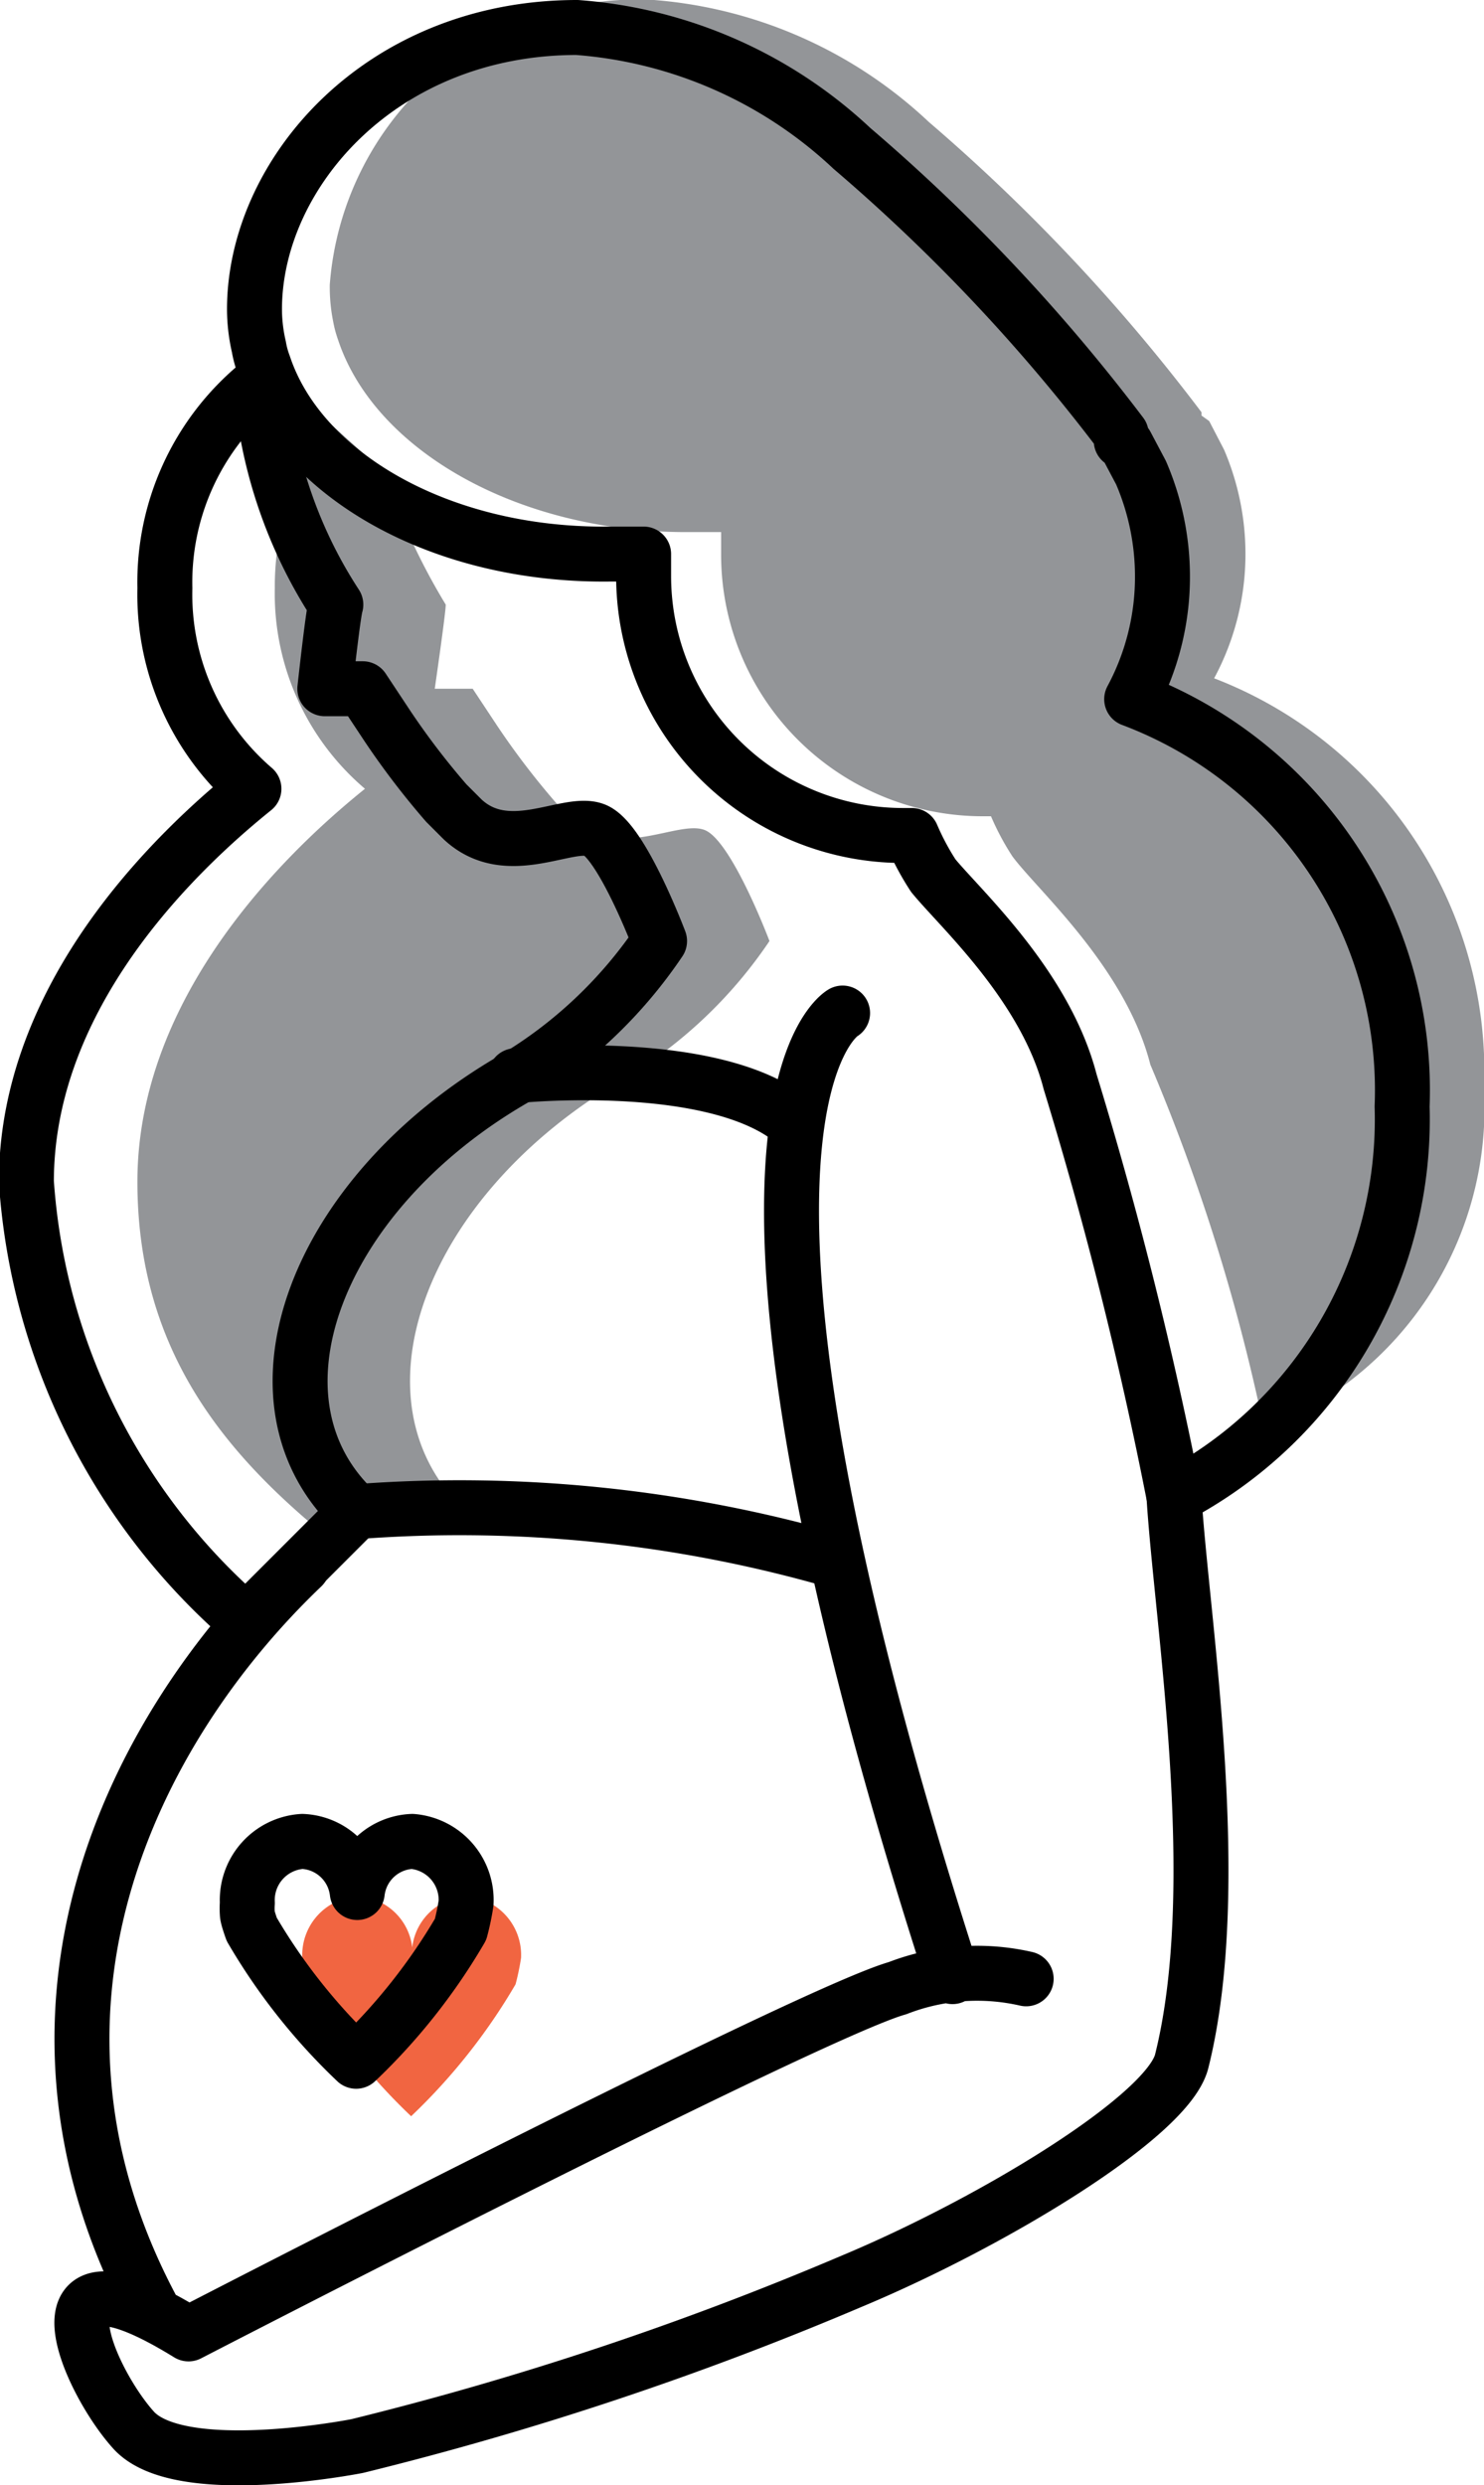
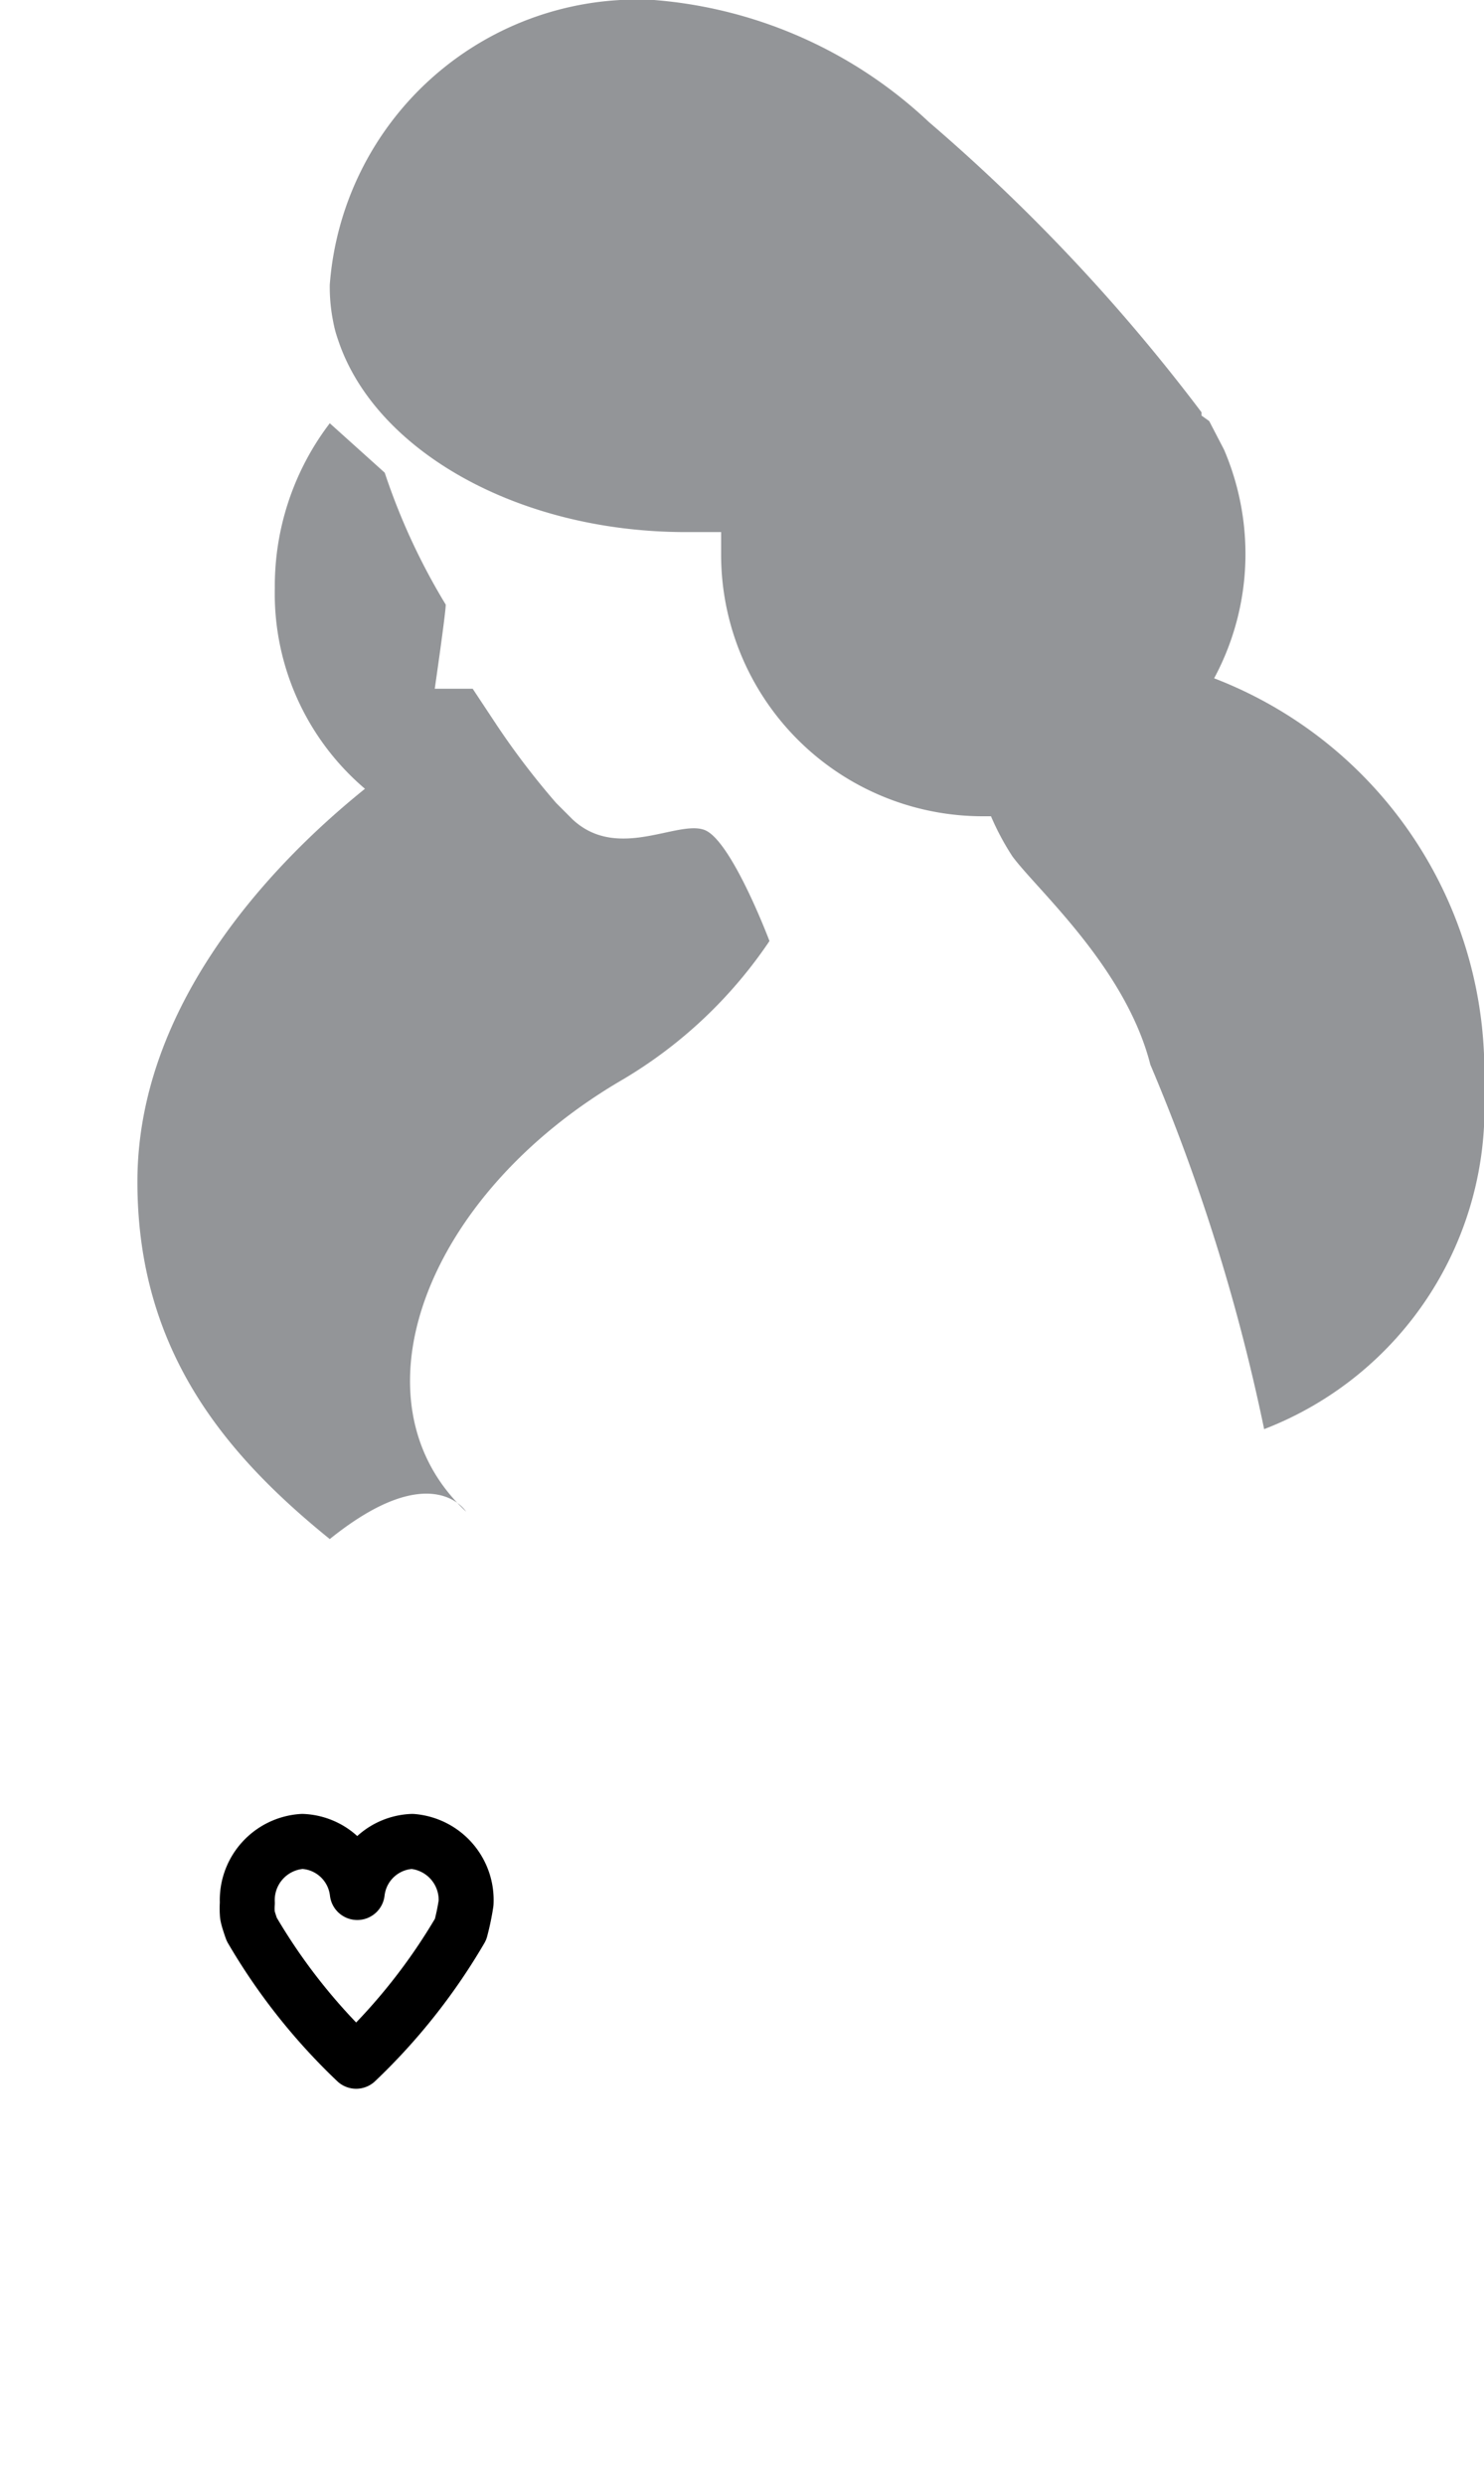
<svg xmlns="http://www.w3.org/2000/svg" viewBox="0 0 27 45.21">
  <defs>
    <style>.cls-1{fill:none;stroke:#000;stroke-linecap:round;stroke-linejoin:round}.cls-3{fill:#939598}</style>
  </defs>
  <g id="Layer_2" data-name="Layer 2">
    <g id="mamici_bio" data-name="mamici bio">
-       <path class="cls-1" d="M2.83 42.12c-3-5.49-.45-10.64 2.67-13.62m15.86-1.27c.14 2.27.94 7.07.14 10.27-.25 1-3.44 2.93-6 4a58.72 58.72 0 01-9 3s-3.23.64-4.07-.29-2-3.6 1-1.75c0 0 11.3-5.84 12.9-6.29a4 4 0 012.34-.17m-3.34-17.57s-3.09 1.74 2 17.53" />
-       <path d="M8.5 34.5a1.05 1.05 0 00-1 .93 1.05 1.05 0 00-1-.93 1.07 1.07 0 00-1 1.12 1.36 1.36 0 000 .2c0 .06.08.28.08.28a10.86 10.86 0 001.9 2.4 10.86 10.86 0 001.9-2.4 4.45 4.45 0 00.1-.48 1.07 1.07 0 00-.98-1.12z" fill="#f16541" />
      <path class="cls-1" d="M7.5 33.5a1.05 1.05 0 00-1 .93 1.05 1.05 0 00-1-.93 1.07 1.07 0 00-1 1.12 1.36 1.36 0 000 .2c0 .06.08.28.08.28a10.86 10.86 0 001.9 2.4 10.86 10.86 0 001.9-2.4 4.45 4.45 0 00.1-.48 1.07 1.07 0 00-.98-1.12z" />
      <path class="cls-3" d="M7 8.6A11.74 11.74 0 008.11 11c0 .15-.2 1.53-.2 1.53h.69l.45.68a14.11 14.11 0 001.07 1.4l.3.3c.82.76 1.91 0 2.4.19S14 17.12 14 17.12a8.34 8.34 0 01-2.67 2.52c-3.61 2.1-5 5.86-2.85 7.86 0 0-.62-1-2.48.5-1.89-1.53-3.5-3.42-3.5-6.5s2.24-5.62 4.14-7.15A4.66 4.66 0 015 10.7a4.89 4.89 0 011-3" />
-       <path class="cls-1" d="M4.78 7.32A8.53 8.53 0 006.11 11c-.05.15-.2 1.53-.2 1.53h.69l.45.68a14.11 14.11 0 001.07 1.4l.3.3c.82.76 1.91 0 2.4.19S12 17.12 12 17.12a8.34 8.34 0 01-2.67 2.52c-3.61 2.1-5 5.86-2.85 7.86l-2 2a11.61 11.61 0 01-4-8c0-3.09 2.24-5.62 4.14-7.15A4.66 4.66 0 013 10.7 4.66 4.66 0 014.69 7" />
      <path class="cls-3" d="M22 7.66l.27.52a4.82 4.82 0 01.39 1.9 4.77 4.77 0 01-.57 2.26A7.67 7.67 0 0127 19.82 6.26 6.26 0 0123 26a35.39 35.39 0 00-2.07-6.63c-.45-1.77-2.06-3.18-2.51-3.79a4.78 4.78 0 01-.39-.73h-.16a4.76 4.76 0 01-4.75-4.77v-.4h-.64c-3.08 0-5.67-1.5-6.33-3.5a2.14 2.14 0 01-.09-.34A3.17 3.17 0 016 5.18 5.61 5.61 0 0111.9 0a8.24 8.24 0 015 2.22 33.59 33.59 0 014.96 5.28v.06" />
-       <path class="cls-1" d="M20.49 8.09l.27.51a4.77 4.77 0 01.39 1.89 4.7 4.7 0 01-.56 2.23 7.6 7.6 0 014.92 7.41 7.75 7.75 0 01-4.15 7.1 75 75 0 00-1.89-7.55c-.45-1.75-2-3.15-2.49-3.75a4.78 4.78 0 01-.39-.73h-.16a4.72 4.72 0 01-4.72-4.72v-.4h-.64C8 10.11 5.46 8.63 4.8 6.64a1.78 1.78 0 01-.09-.33 3.08 3.08 0 01-.08-.68C4.63 3.16 6.93.5 10.5.5a8.19 8.19 0 015 2.2 33.08 33.08 0 014.9 5.2v.12M9.38 19.57s3.52-.36 5 .79M6.5 27.5a24.71 24.71 0 018.72.9" />
    </g>
  </g>
</svg>